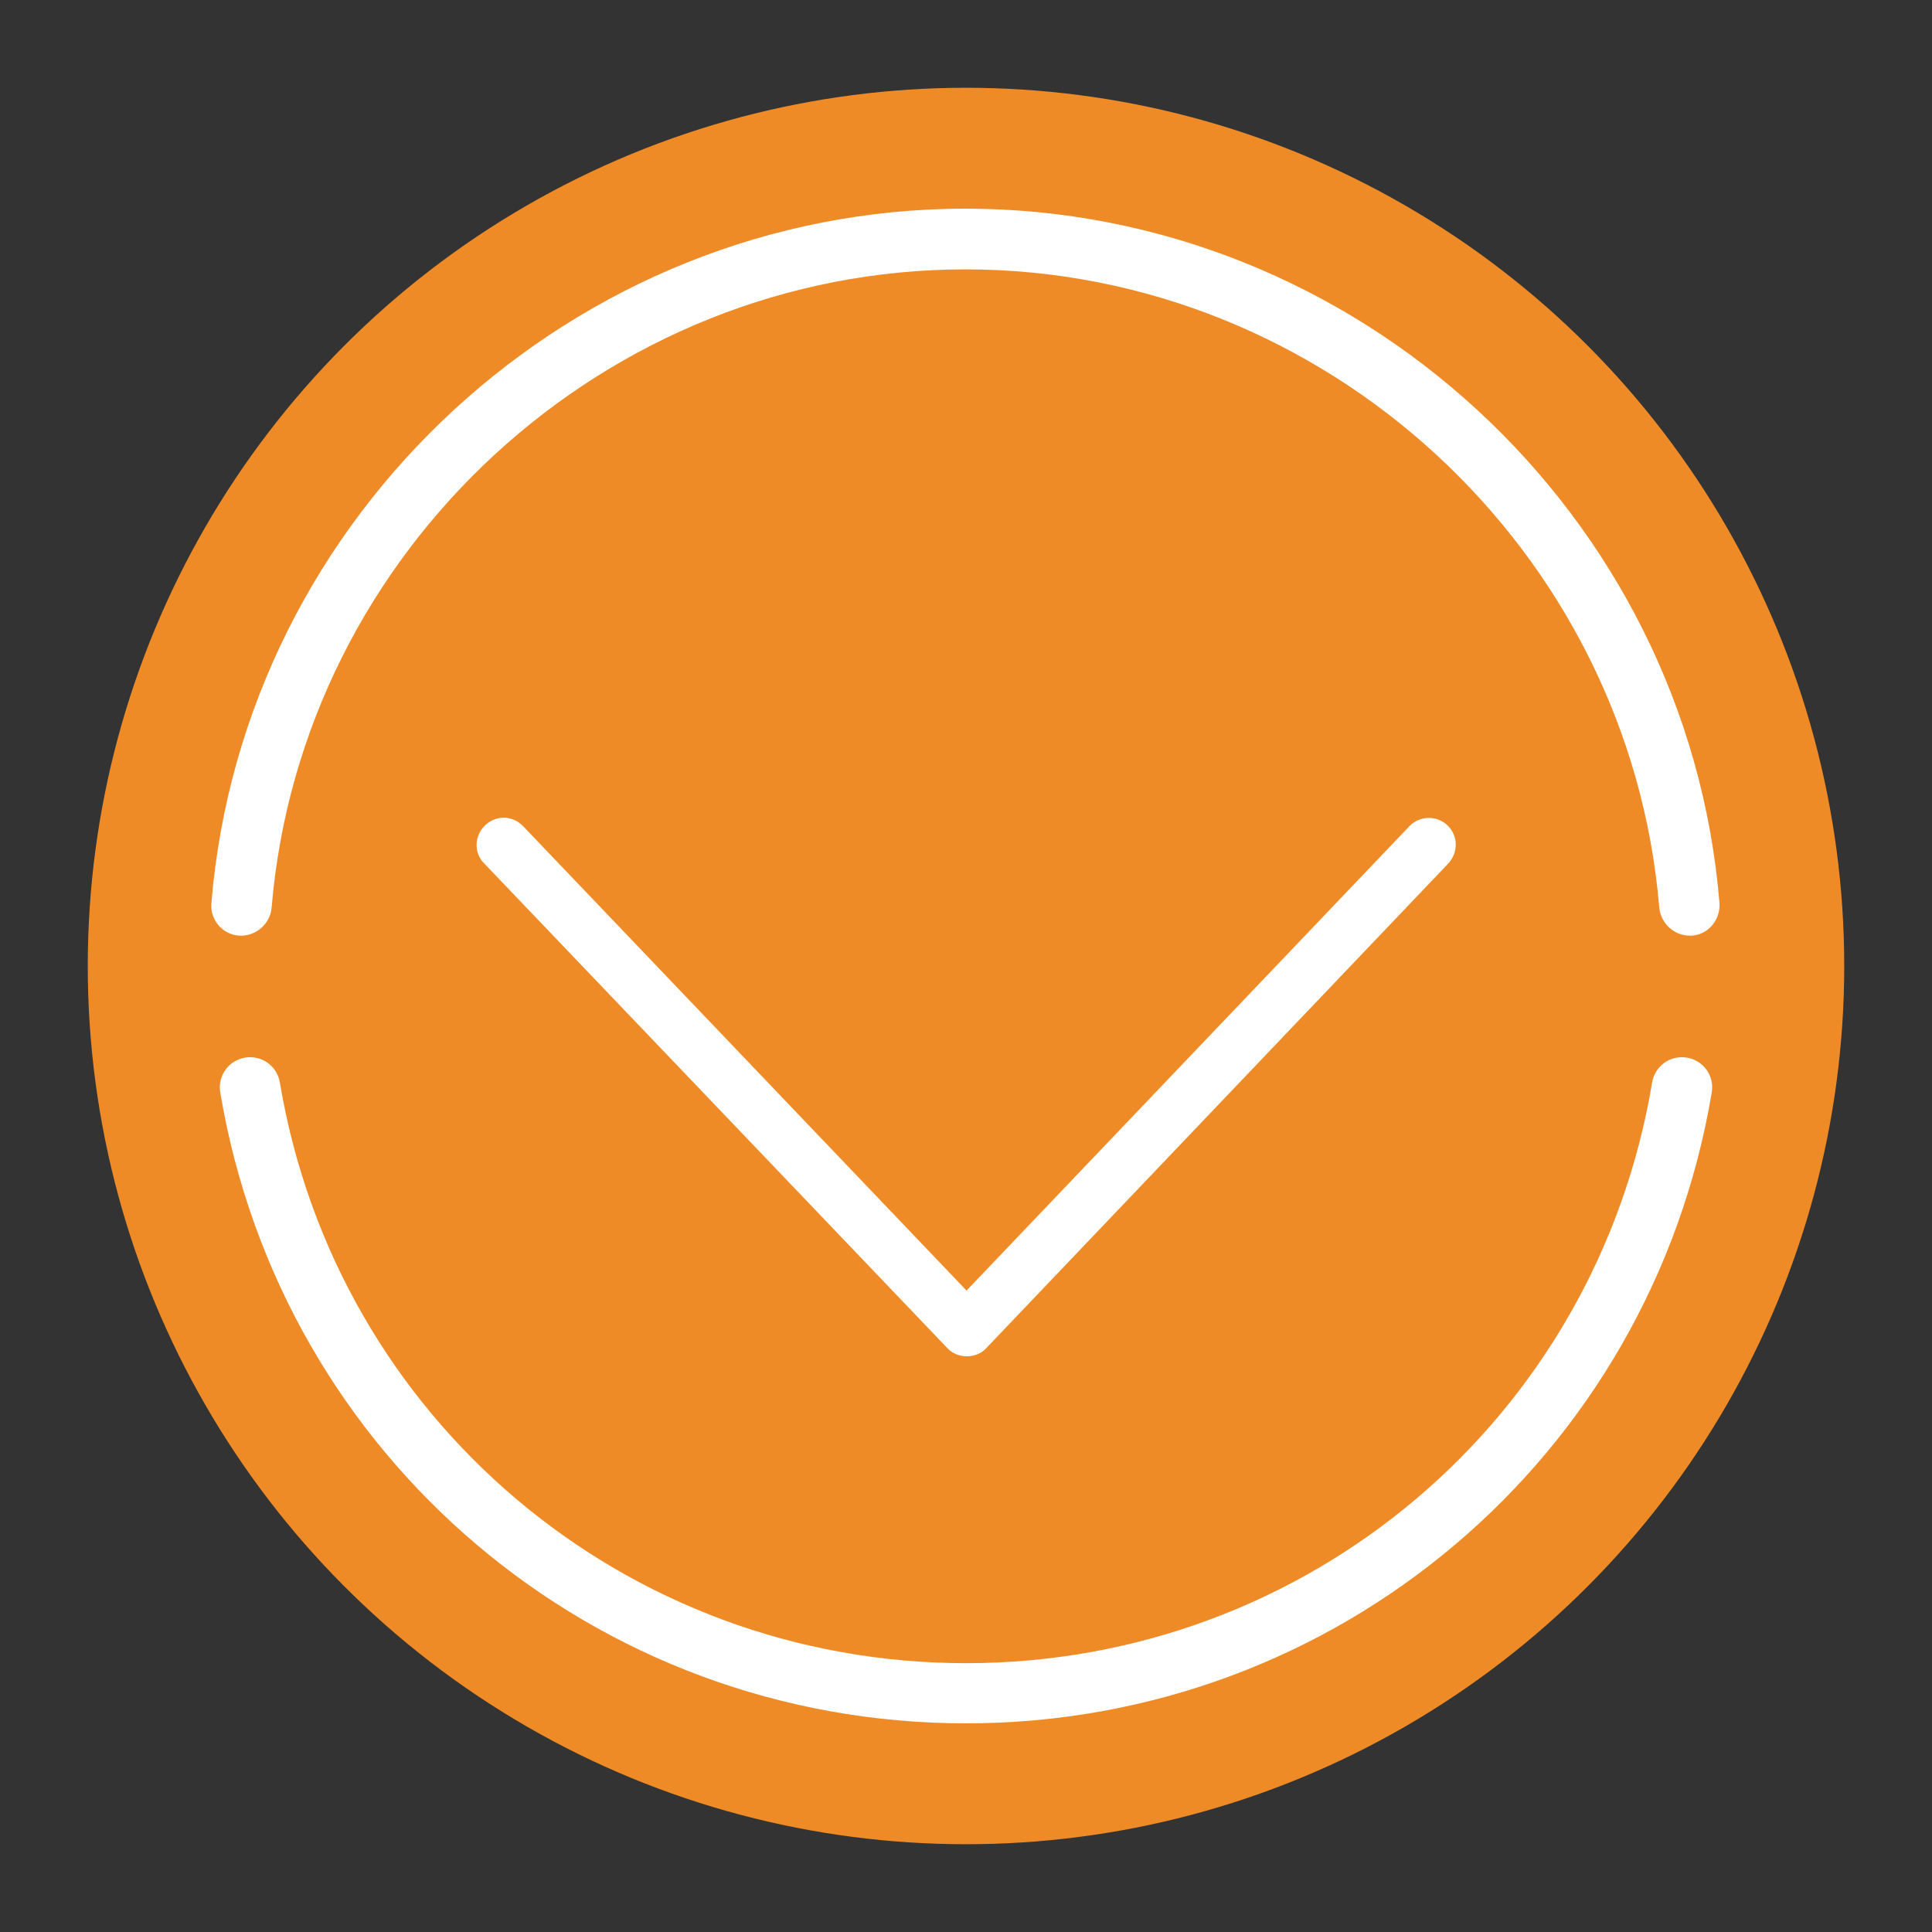
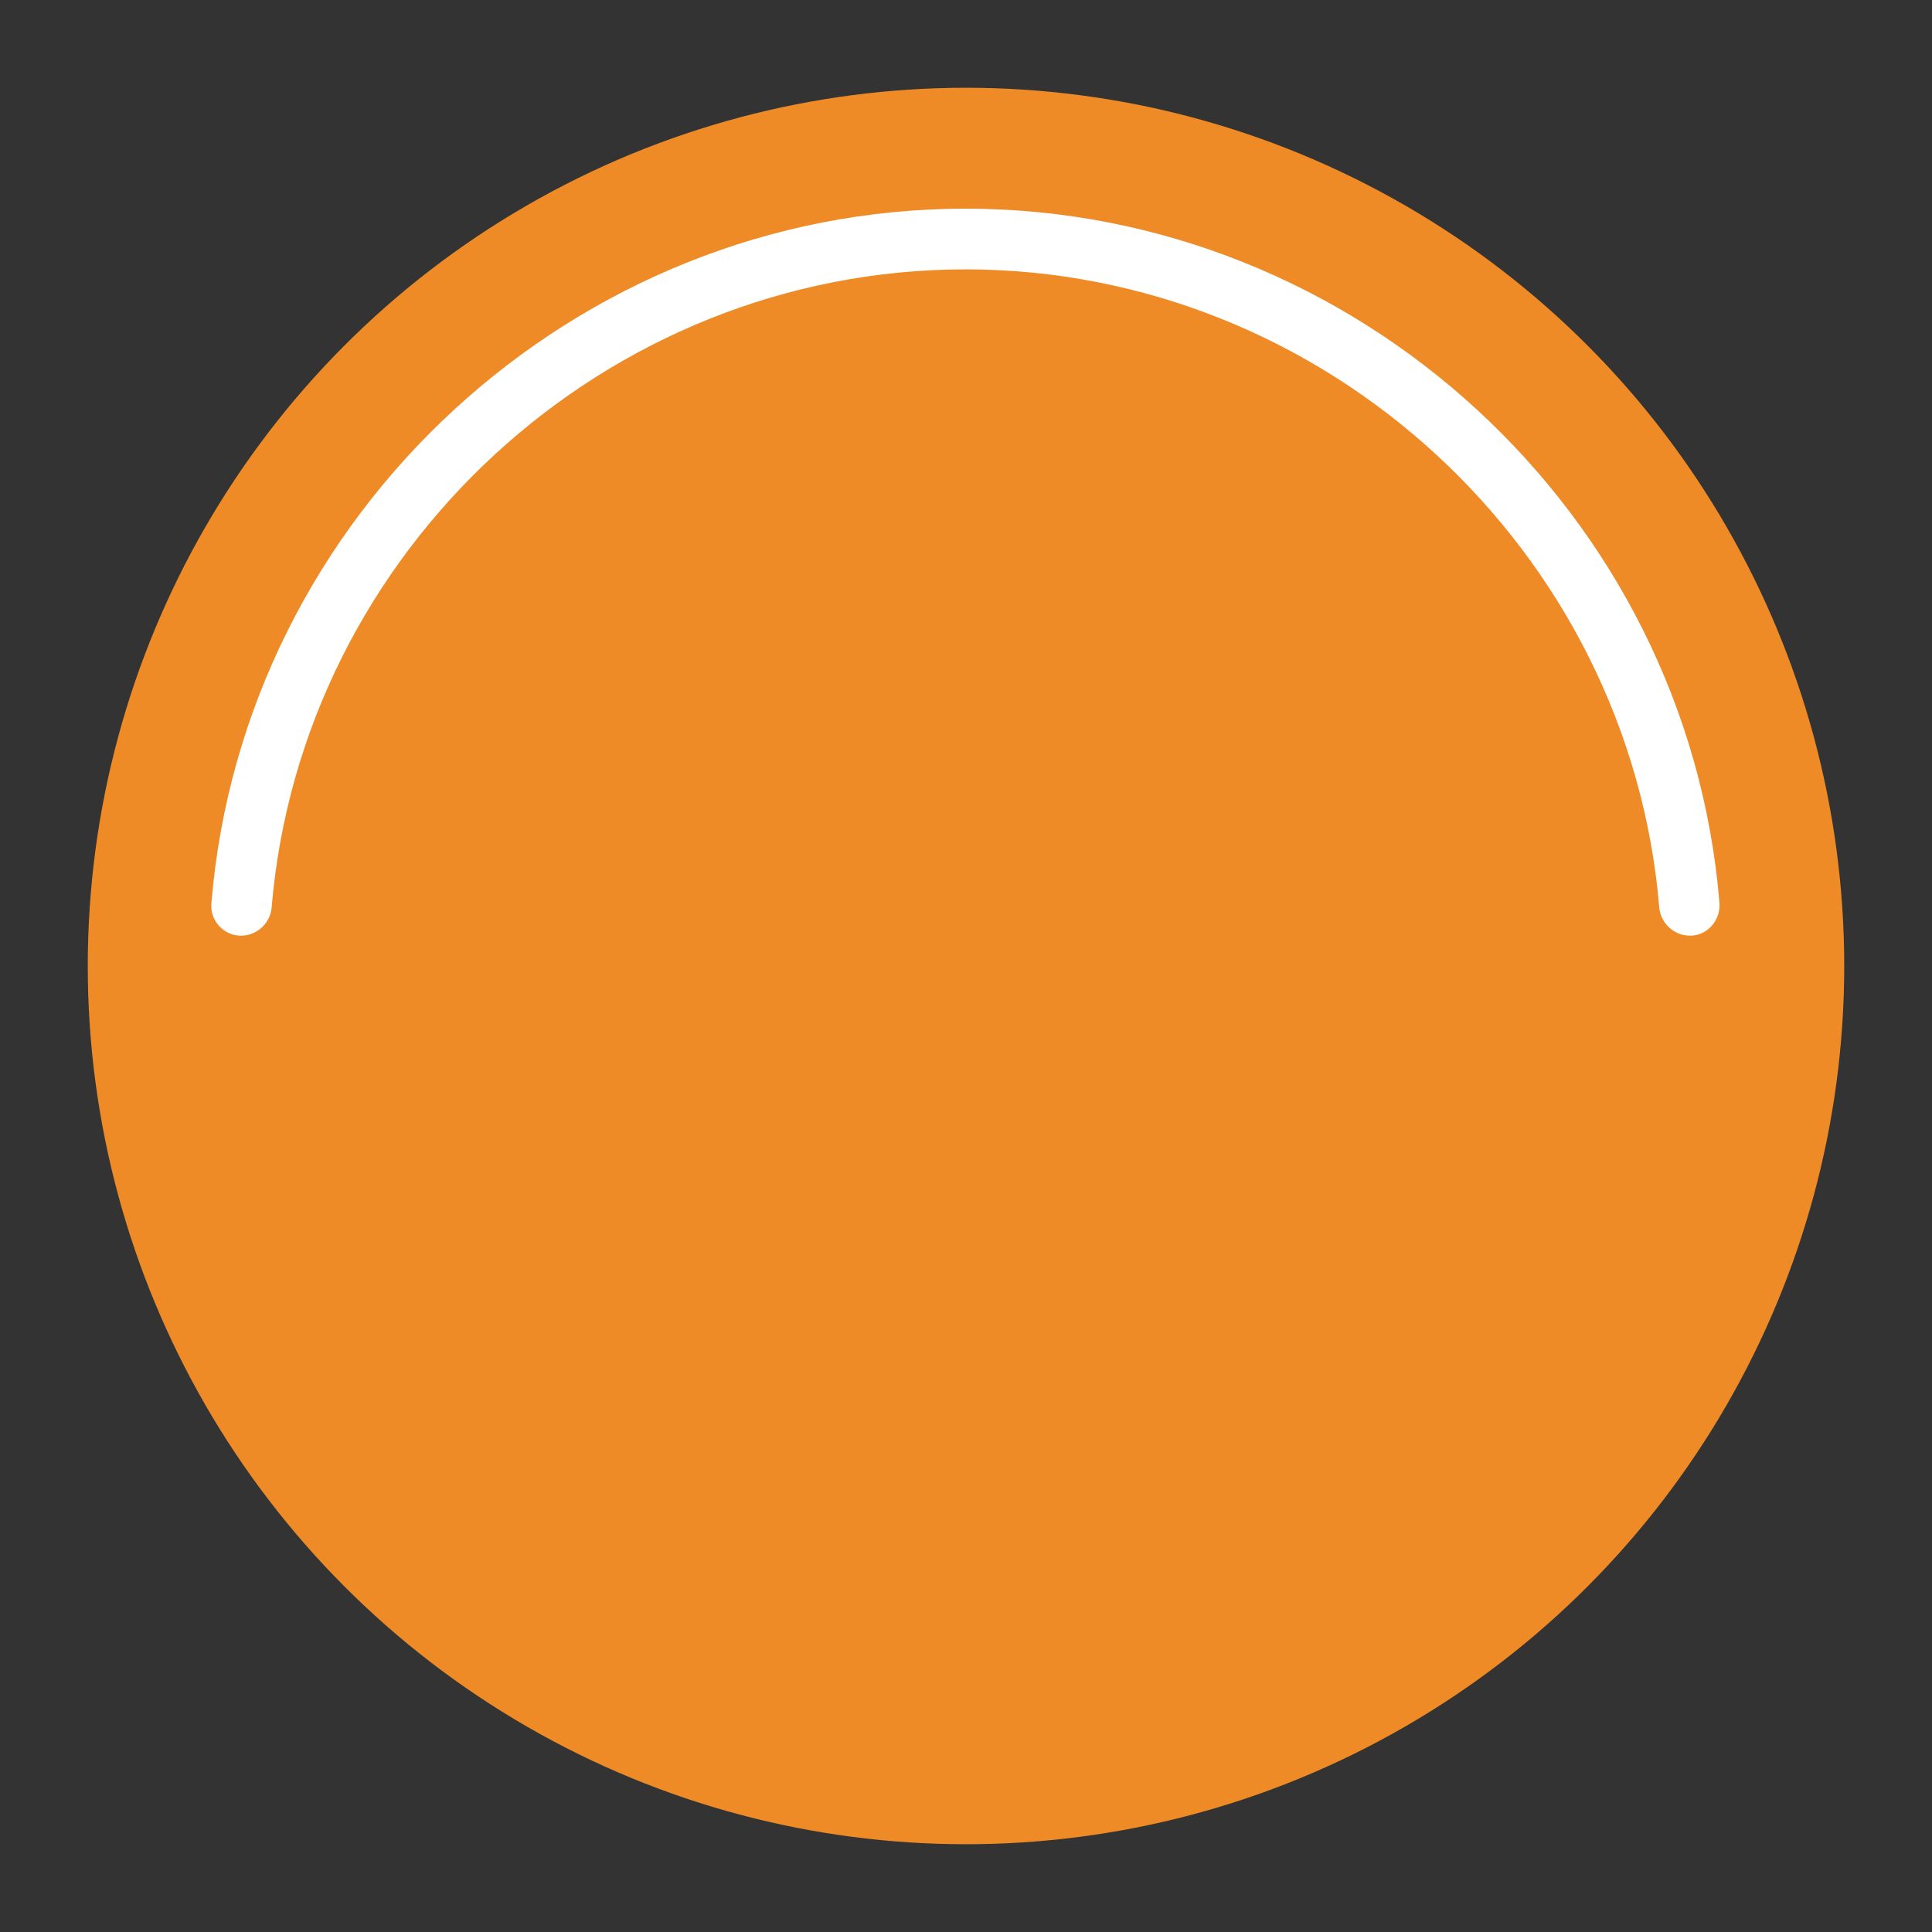
<svg xmlns="http://www.w3.org/2000/svg" id="_圖層_1" viewBox="0 0 35 35">
  <rect x="0" y="0" width="35" height="35" fill="#333333" stroke="none" />
  <circle cx="17.5" cy="17.5" r="15.91" style="fill:#ef8b26; stroke-width:0px;" />
-   <path d="M17.51,24.57c-.13,0-.26-.05-.35-.15l-8.39-8.78c-.19-.19-.18-.5.02-.69.2-.19.5-.18.69.02l8.03,8.41,8.02-8.41c.19-.2.5-.2.69-.02.2.19.2.49.02.69l-8.37,8.78c-.09.1-.22.15-.35.15h0Z" style="fill:#fff; stroke-width:0px;" />
  <path d="M30.61,16.95c-.28,0-.52-.22-.55-.5-.54-6.49-6.06-11.57-12.57-11.57s-12.03,5.08-12.57,11.57c-.03.3-.3.52-.59.5-.3-.02-.53-.29-.5-.59.58-7.05,6.58-12.58,13.66-12.58s13.08,5.52,13.66,12.58c.02.3-.2.57-.5.59-.02,0-.03,0-.05,0Z" style="fill:#fff; stroke-width:0px;" />
-   <path d="M17.5,31.22c-6.72,0-12.4-4.81-13.51-11.43-.05-.3.15-.58.45-.63.3-.05.58.15.63.45,1.02,6.09,6.25,10.52,12.43,10.52s11.41-4.42,12.43-10.52c.05-.3.33-.5.63-.45.3.05.5.33.45.63-1.11,6.62-6.8,11.43-13.51,11.43Z" style="fill:#fff; stroke-width:0px;" />
</svg>